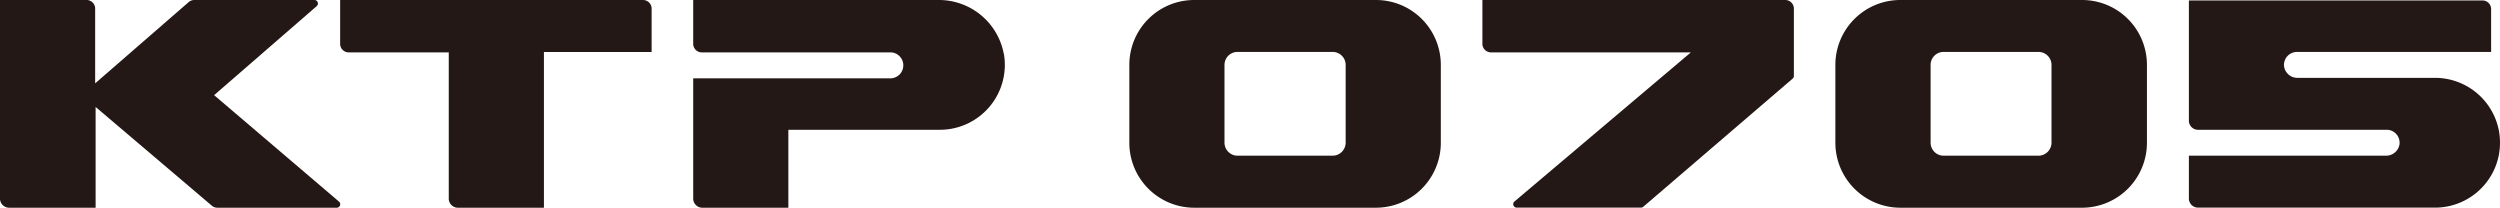
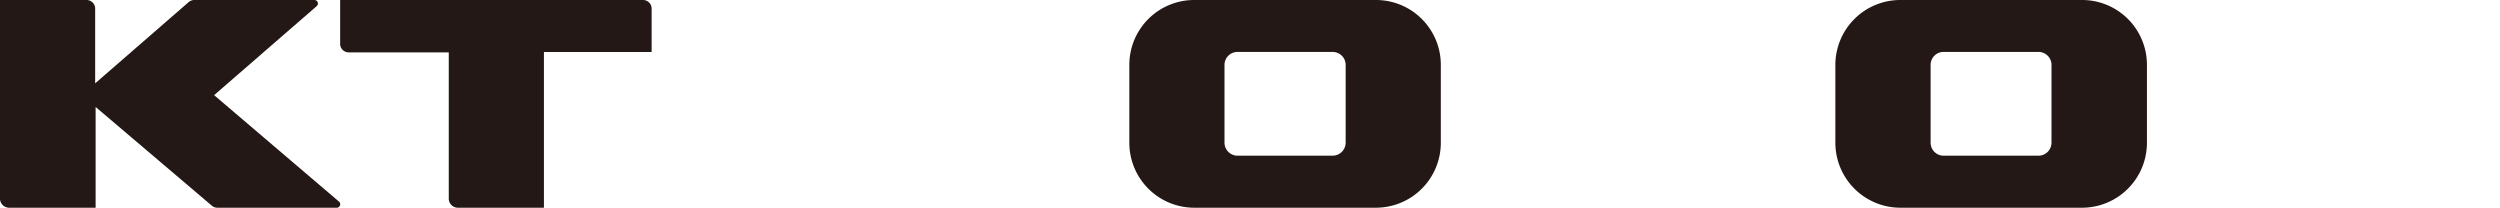
<svg xmlns="http://www.w3.org/2000/svg" viewBox="0 0 272.97 22.68">
  <defs>
    <style>.cls-1{fill:#231815;}</style>
  </defs>
  <g id="레이어_2" data-name="레이어 2">
    <g id="레이어_1-2" data-name="레이어 1">
-       <path class="cls-1" d="M272.83,14.17a7.1,7.1,0,0,0-6.95-5.67h-15a1.47,1.47,0,0,1-1.49-1.27,1.42,1.42,0,0,1,1.41-1.56H272V1a.94.94,0,0,0-.94-.95H239V13.23a1,1,0,0,0,1,.94h20.69A1.42,1.42,0,0,1,262,15.74,1.48,1.48,0,0,1,260.51,17H239v4.72a1,1,0,0,0,1,.95h26A7.1,7.1,0,0,0,272.83,17a7.43,7.43,0,0,0,.14-1.42,7.35,7.35,0,0,0-.14-1.42" />
-       <path class="cls-1" d="M194.93,0H161.86V4.72a.94.94,0,0,0,.94,1h21.82L165.36,22a.38.38,0,0,0,.24.67h13.57a.38.38,0,0,0,.25-.09l16.32-14a.39.39,0,0,0,.13-.29V.94a.94.94,0,0,0-.94-.94" />
      <path class="cls-1" d="M146.93,15.59A1.43,1.43,0,0,1,145.51,17H135.12a1.43,1.43,0,0,1-1.42-1.42V7.09a1.42,1.42,0,0,1,1.42-1.42h10.39a1.42,1.42,0,0,1,1.42,1.42ZM150.24,0H130.4a7.08,7.08,0,0,0-7.09,7.09v8.5a7.09,7.09,0,0,0,7.09,7.09h19.84a7.09,7.09,0,0,0,7.08-7.09V7.09A7.08,7.08,0,0,0,150.24,0" />
      <path class="cls-1" d="M224,15.59A1.43,1.43,0,0,1,222.61,17H212.22a1.42,1.42,0,0,1-1.42-1.42V7.09a1.41,1.41,0,0,1,1.42-1.42h10.39A1.42,1.42,0,0,1,224,7.09ZM227.33,0H207.49a7.09,7.09,0,0,0-7.09,7.09v8.5a7.1,7.1,0,0,0,7.09,7.09h19.84a7.09,7.09,0,0,0,7.09-7.09V7.09A7.08,7.08,0,0,0,227.33,0" />
-       <path class="cls-1" d="M109.61,5.92A7.21,7.21,0,0,0,102.42,0H75.69V4.72a.94.94,0,0,0,.94,1h20.7a1.42,1.42,0,0,1,0,2.83H75.69V21.73a1,1,0,0,0,.94.95h9.45V14.17h16.54a7.09,7.09,0,0,0,7-8.25" />
      <path class="cls-1" d="M37,22,23.38,10.39,34.59.66A.38.38,0,0,0,34.34,0H21.22a.93.93,0,0,0-.62.23L10.39,9.1V1A.94.94,0,0,0,9.45,0H0V21.73a1,1,0,0,0,1,.95h9.44v-11L23.12,22.45a.93.93,0,0,0,.61.23h13A.38.38,0,0,0,37,22" />
      <path class="cls-1" d="M70.21,0H37.14V4.72a.94.94,0,0,0,1,1H49V21.73a1,1,0,0,0,.95.95h9.44v-17H71.15V.94A.94.94,0,0,0,70.21,0" />
    </g>
  </g>
</svg>